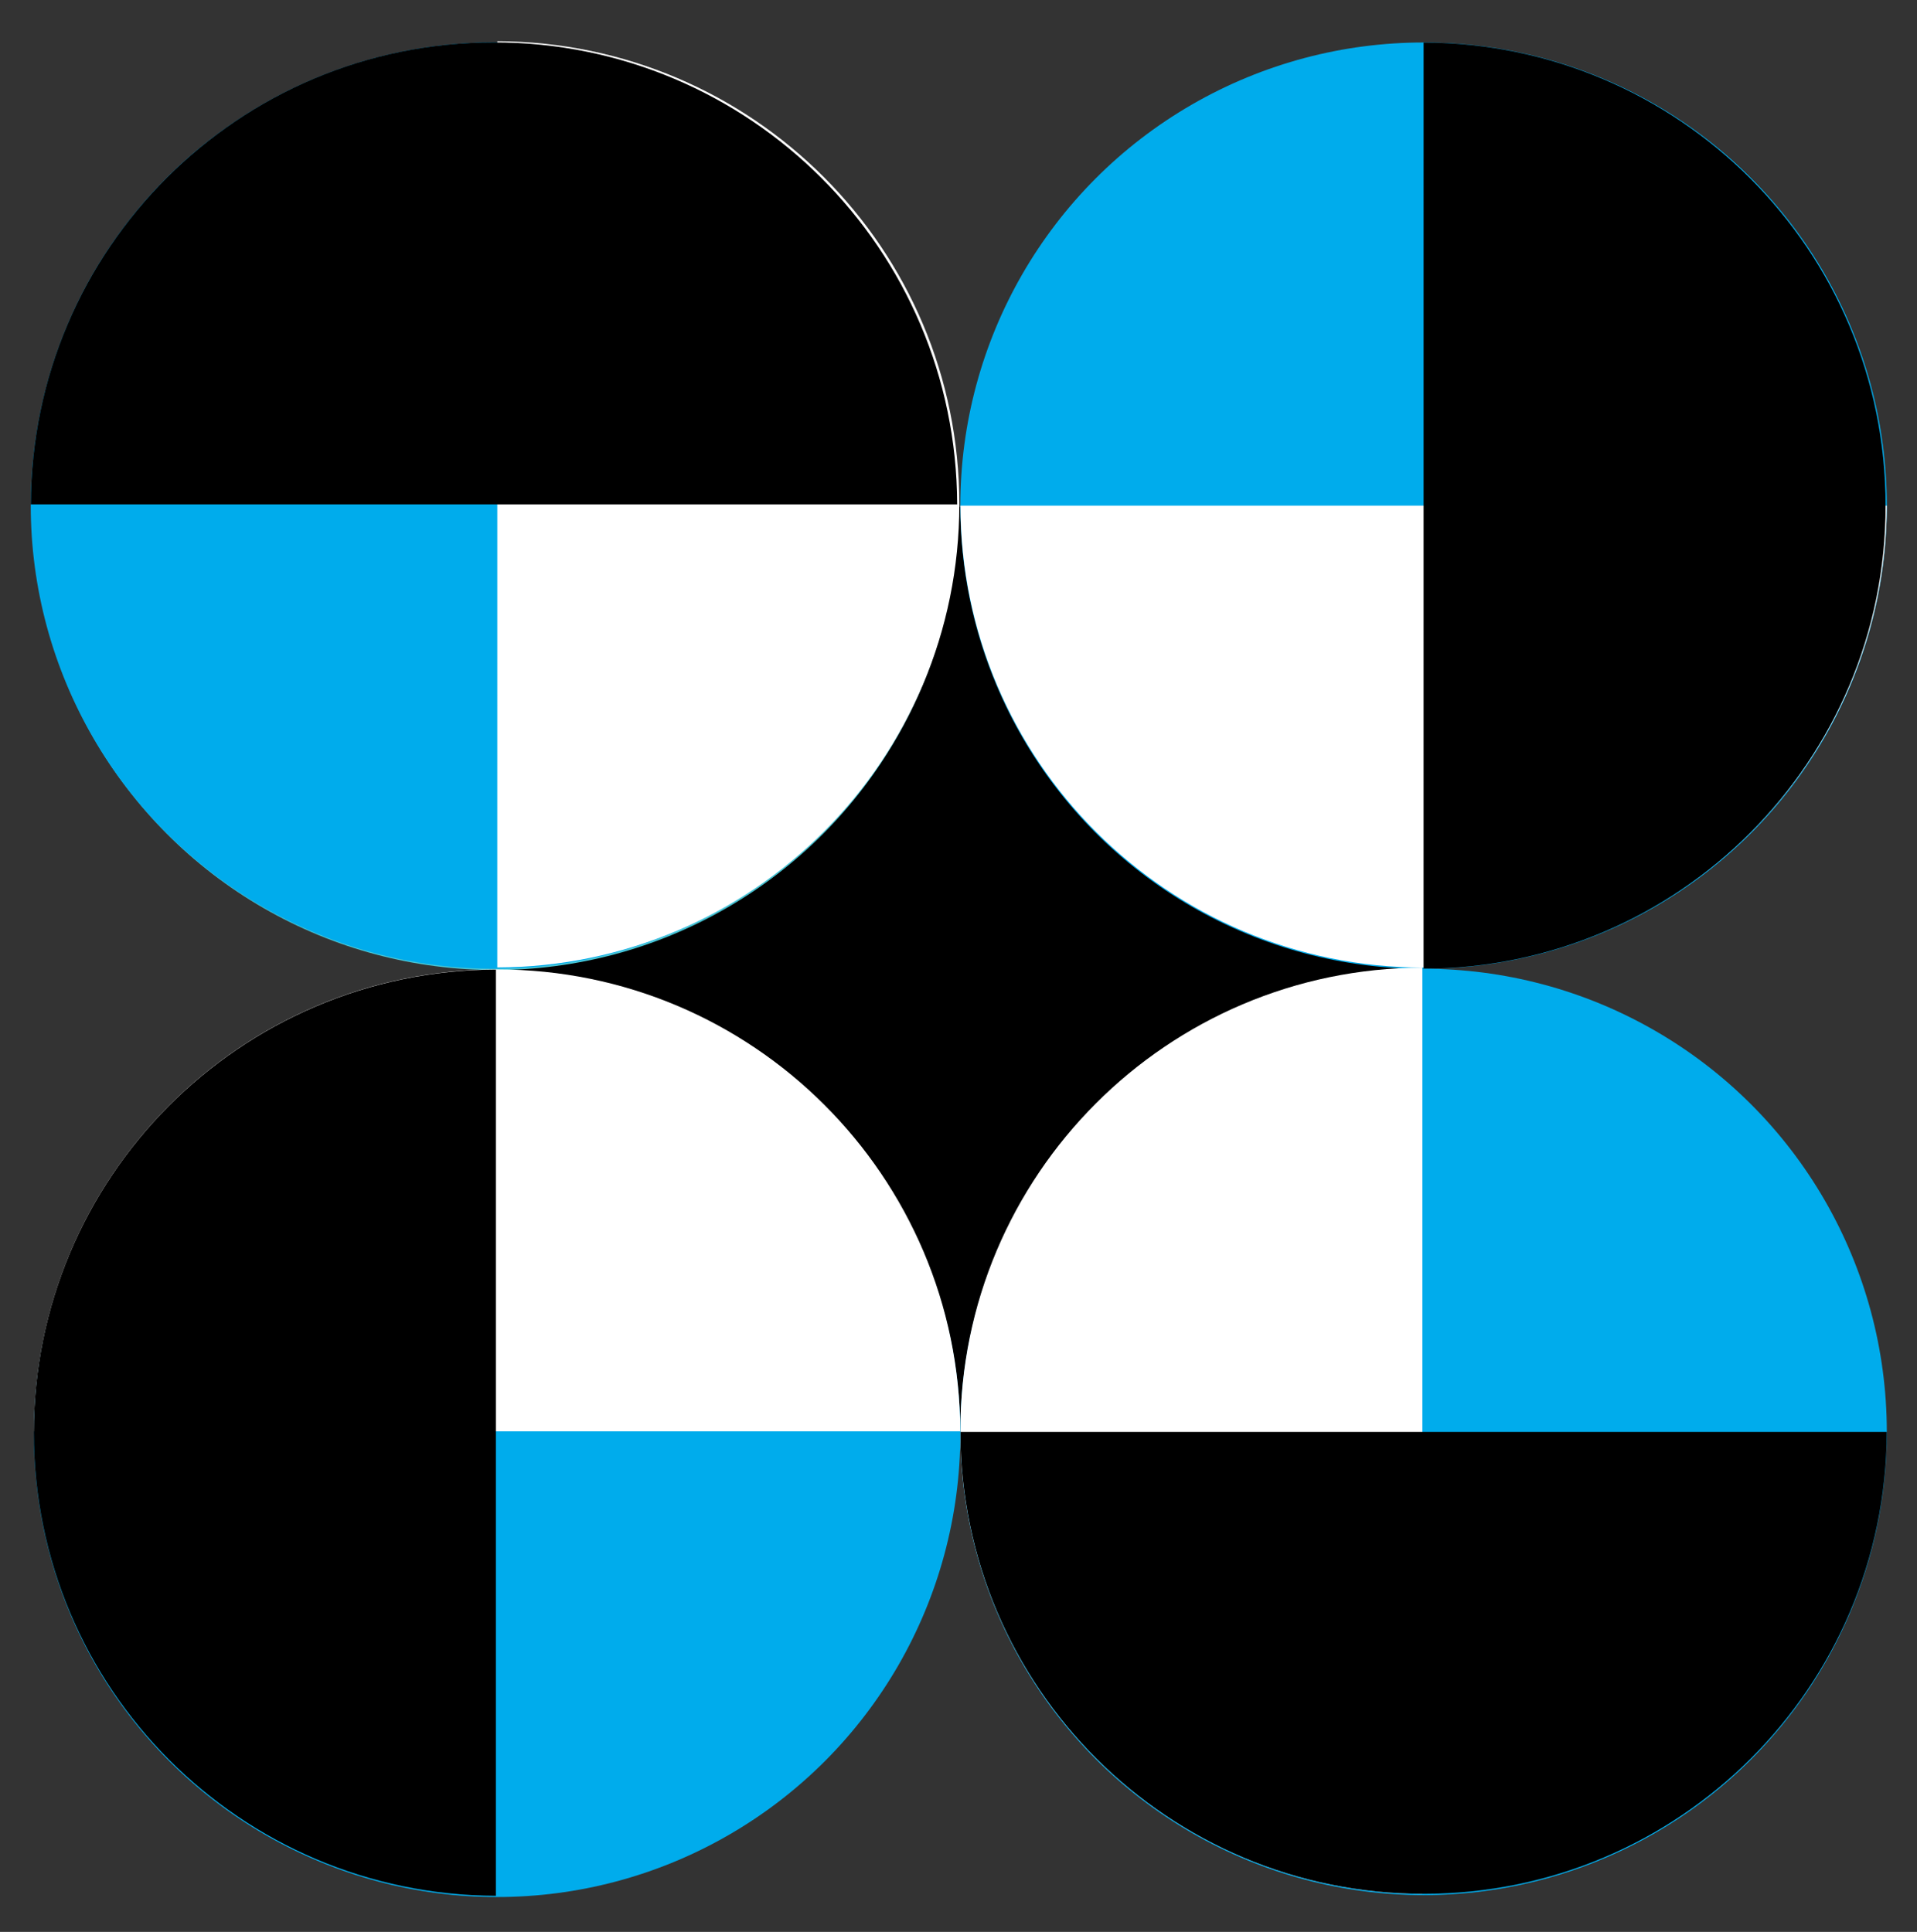
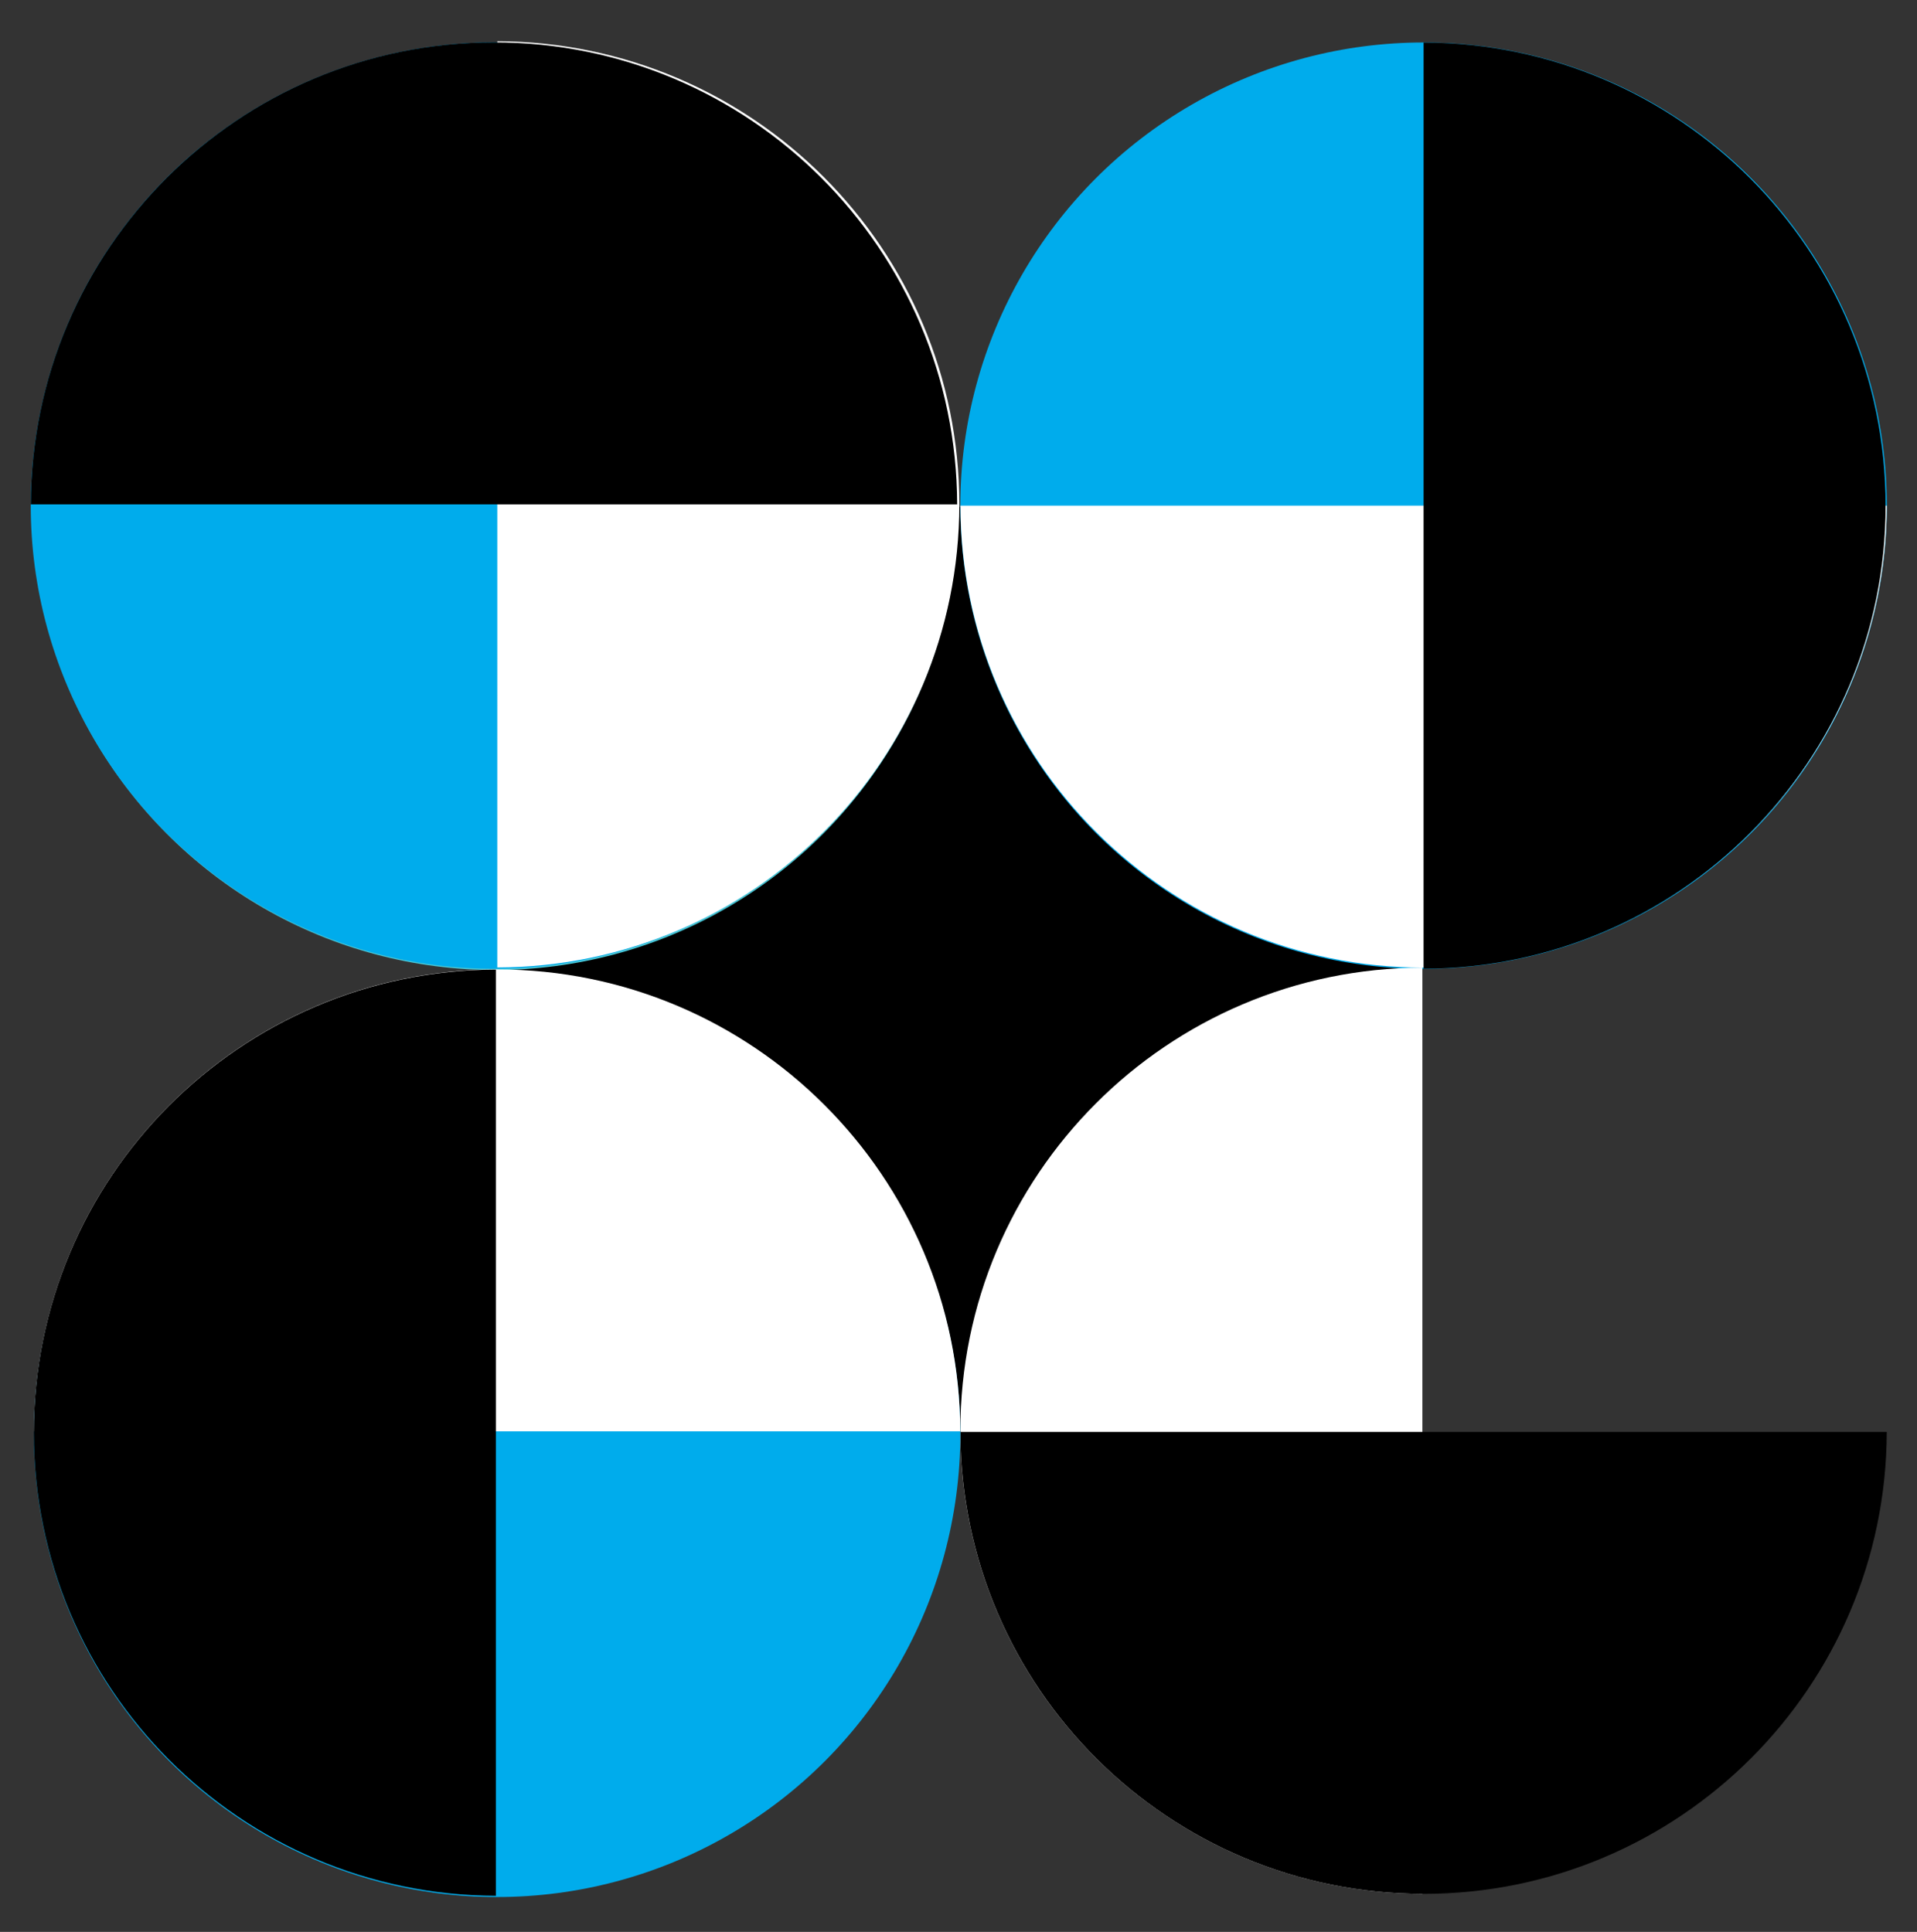
<svg xmlns="http://www.w3.org/2000/svg" xmlns:ns1="http://sodipodi.sourceforge.net/DTD/sodipodi-0.dtd" xmlns:ns2="http://www.inkscape.org/namespaces/inkscape" version="1.1" id="Layer_1" x="0px" y="0px" width="74.488px" height="75.079px" viewBox="0 0 74.488 75.079" enable-background="new 0 0 74.488 75.079" xml:space="preserve" ns1:docname="DOST_seal.svg" ns2:version="1.2.2 (732a01da63, 2022-12-09)">
  <rect x="0" y="0" width="74.488" height="75.079" fill="#333333" stroke="none" />
  <title id="title2735">Department of Science and Technology</title>
  <defs id="defs43">
	
	
	
	
	
	

		
		
		
	
		
		
		
	
		
		
		
	
		
		
		
	</defs>
  <ns1:namedview id="namedview41" pagecolor="#ffffff" bordercolor="#000000" borderopacity="0.25" ns2:showpageshadow="2" ns2:pageopacity="0.0" ns2:pagecheckerboard="0" ns2:deskcolor="#d1d1d1" showgrid="false" ns2:zoom="3.9038313" ns2:cx="-40.344981" ns2:cy="52.768673" ns2:window-width="1920" ns2:window-height="1009" ns2:window-x="-8" ns2:window-y="-8" ns2:window-maximized="1" ns2:current-layer="Layer_1" />
  <g id="g2368">
    <rect x="19.235" y="19.699" width="36" height="36" id="rect2" />
    <circle fill="#48c4d3" cx="19.235" cy="19.699" r="18" id="circle4" />
    <circle fill="#48c4d3" cx="19.195" cy="19.648" r="18" id="circle6" style="fill:#00acec;fill-opacity:1" />
    <path fill="#ffffff" d="M 19.323,37.598 C 29.241,37.571 37.276,29.527 37.276,19.601 37.276,9.676 29.242,1.629 19.324,1.603 Z" id="path8" />
    <path d="M 37.192,19.601 C 37.166,9.682 29.12,1.648 19.195,1.648 9.27,1.648 1.224,9.682 1.198,19.601 Z" id="path10" />
    <circle fill="#48c4d3" cx="55.315" cy="19.651" r="18" id="circle14" style="fill:#00acec;fill-opacity:1" />
    <path fill="#ffffff" d="m 37.319,19.651 c 0.027,9.918 8.07,17.952 17.996,17.952 9.925,0 17.972,-8.034 17.998,-17.952 z" id="path16" />
    <path d="M 55.315,37.648 C 65.234,37.621 73.268,29.576 73.268,19.651 73.268,9.726 65.234,1.679 55.316,1.653 Z" id="path18" />
-     <circle fill="#48c4d3" cx="55.315" cy="55.649" r="18" id="circle22" style="fill:#00acec;fill-opacity:1" />
    <path fill="#ffffff" d="m 55.269,37.605 c -9.918,0.027 -17.953,8.072 -17.953,17.997 0,9.925 8.035,17.972 17.953,17.999 z" id="path24" />
    <path d="m 37.317,55.649 c 0.028,9.919 8.073,17.952 17.999,17.952 9.923,0 17.97,-8.033 17.997,-17.952 z" id="path26" />
    <circle fill="#48c4d3" cx="19.315" cy="55.725" r="18" id="circle30" style="fill:#00acec;fill-opacity:1" />
    <path fill="#ffffff" d="M 37.313,55.628 C 37.286,45.709 29.241,37.675 19.316,37.675 9.39,37.675 1.344,45.709 1.317,55.627 Z" id="path32" />
    <path d="M 19.268,37.682 C 9.349,37.709 1.315,45.754 1.315,55.679 c 0,9.925 8.034,17.971 17.953,17.998 z" id="path34" />
  </g>
</svg>